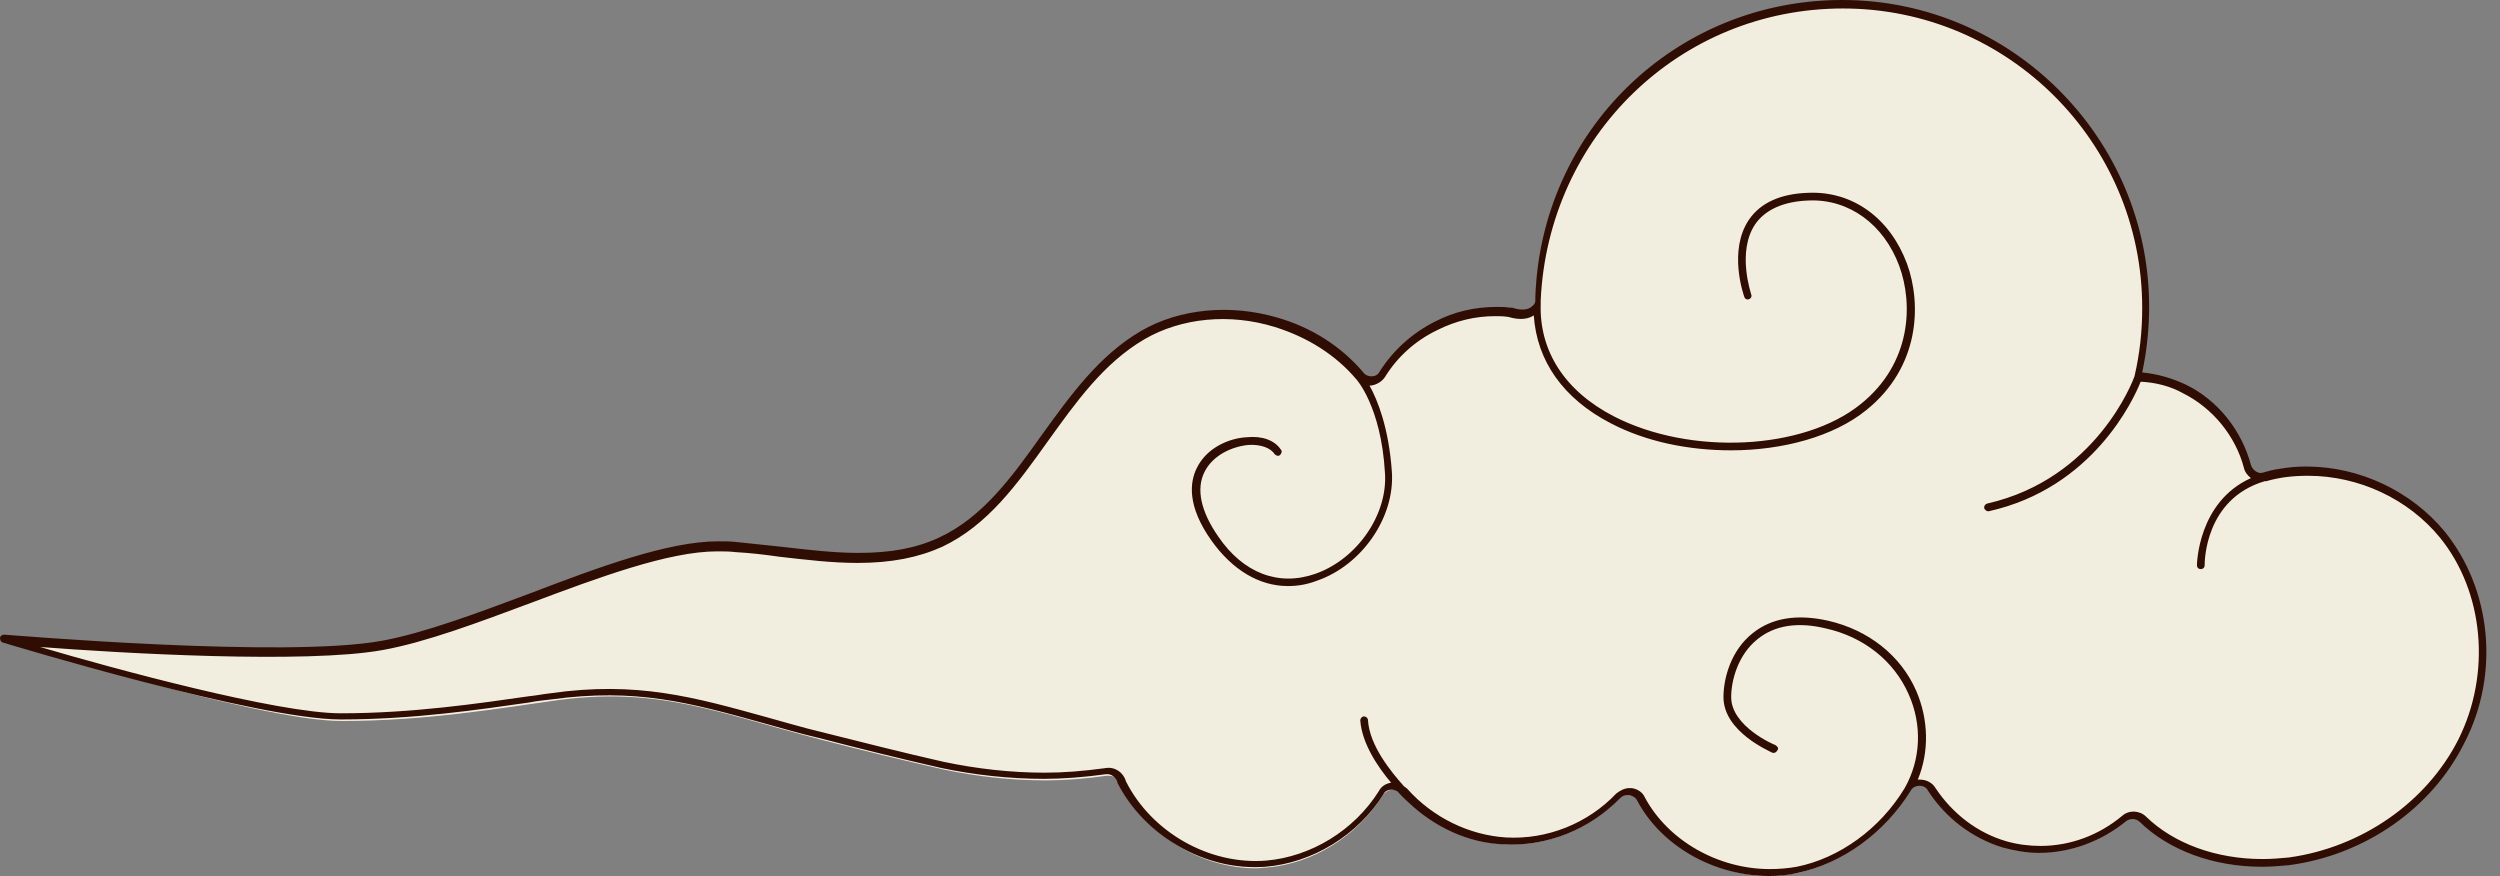
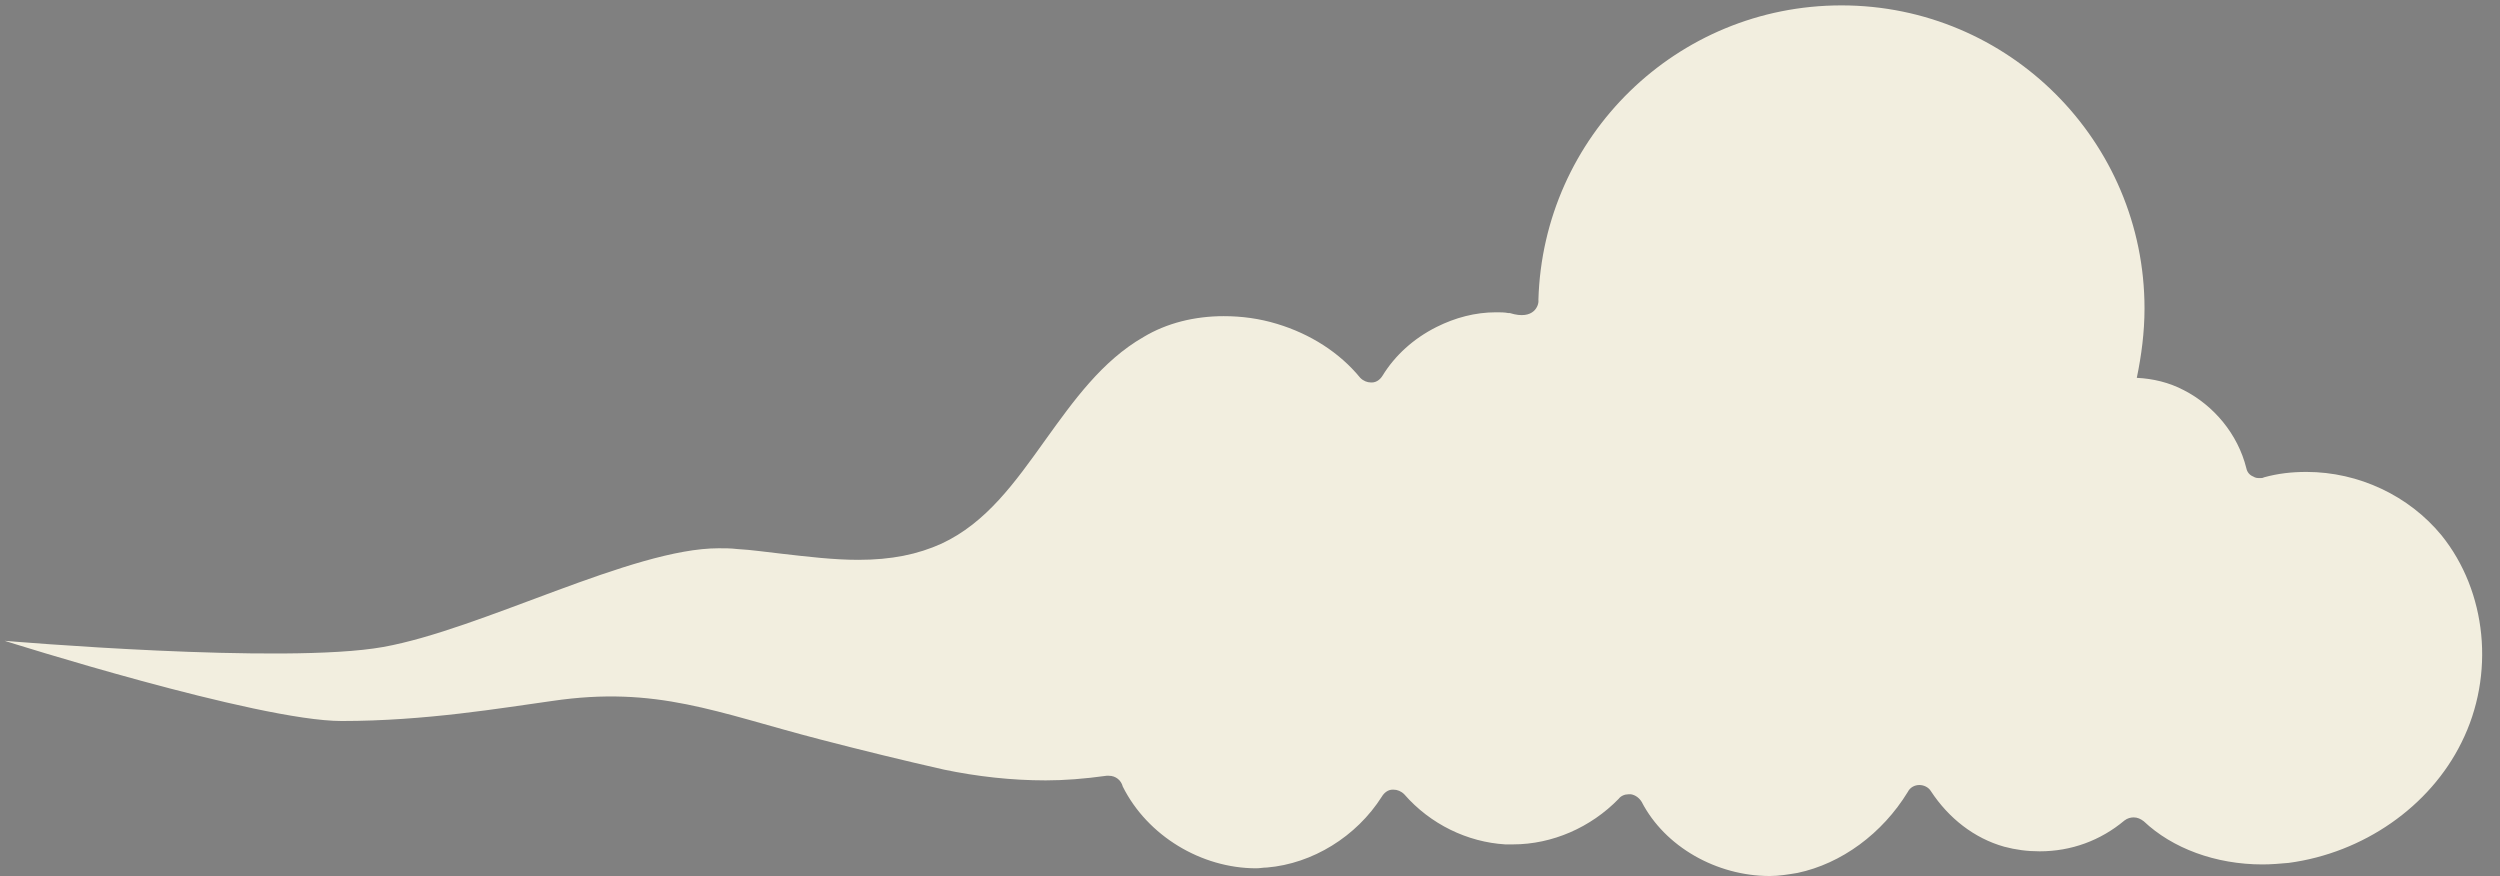
<svg xmlns="http://www.w3.org/2000/svg" height="113.6" preserveAspectRatio="xMidYMid meet" version="1.0" viewBox="-0.1 -0.1 324.2 113.6" width="324.2" zoomAndPan="magnify">
  <rect x="-0.1" y="-0.1" width="324.2" height="113.6" fill="#808080" stroke="none" />
  <g>
    <g id="change1_1">
      <path d="M49.6,83.8c12.8-2.3,32.3-12.8,43.5-12.8c0.8,0,1.6,0,2.4,0.1c1.9,0.1,3.8,0.4,5.7,0.6 c3.5,0.4,6.8,0.8,10,0.8c4.3,0,7.7-0.7,10.8-2.1c5.8-2.7,9.5-7.9,13.5-13.5c3.6-5,7.3-10.2,12.7-13.3c3-1.8,6.6-2.7,10.4-2.7 c2.3,0,4.6,0.3,6.9,1c4.3,1.3,8.1,3.7,10.8,7c0.4,0.4,0.9,0.6,1.4,0.6c0,0,0.1,0,0.1,0c0.6,0,1.1-0.4,1.4-0.9c1.6-2.6,4-4.8,7-6.3 c2.4-1.2,5-1.9,7.7-1.9c0.6,0,1.1,0,1.6,0.1c0.1,0,0.1,0,0.2,0c3.2,1,3.8-1.1,3.7-1.7c0,0,0,0,0,0c0.6-21.2,17.9-38.2,39.3-38.2 c21.7,0,39.3,17.6,39.3,39.3c0,3.1-0.4,6.1-1,9c2.1,0.1,4.2,0.6,6.1,1.6c3.9,2,7,5.7,8.1,10.1c0.1,0.5,0.4,0.9,0.9,1.1 c0.3,0.2,0.6,0.2,0.9,0.2c0.2,0,0.3,0,0.5-0.1c1.8-0.5,3.6-0.7,5.5-0.7c6.8,0,13.3,3.1,17.5,8.2c5.9,7.3,7,18.1,2.6,26.9 c-4.1,8.3-12.7,14.3-22.4,15.6c-1.1,0.1-2.3,0.2-3.4,0.2c-6.1,0-11.7-2.1-15.4-5.6c-0.4-0.3-0.8-0.5-1.3-0.5 c-0.4,0-0.8,0.1-1.2,0.4c-3.1,2.6-6.9,4-11,4c-1.6,0-3.1-0.2-4.6-0.6c-3.9-1.1-7.2-3.7-9.5-7.2c-0.3-0.5-0.9-0.8-1.5-0.8 c0,0,0,0,0,0c-0.6,0-1.2,0.3-1.5,0.9c-3.3,5.4-8.6,9.3-14.3,10.5c-1.2,0.2-2.4,0.4-3.6,0.4c-6.9,0-13.6-3.8-16.6-9.6 c-0.3-0.5-0.8-0.9-1.4-1c-0.1,0-0.2,0-0.3,0c-0.5,0-1,0.2-1.3,0.6c-3.6,3.7-8.6,5.9-13.7,5.9c-0.3,0-0.7,0-1,0 c-4.9-0.3-9.7-2.6-13.1-6.5c-0.4-0.4-0.9-0.6-1.4-0.6c0,0-0.1,0-0.1,0c-0.6,0-1.1,0.4-1.4,0.9c-3.3,5.2-9,8.7-14.9,9.2 c-0.5,0-0.9,0.1-1.4,0.1c-7.1,0-14.1-4.2-17.3-10.6c-0.2-0.8-0.9-1.4-1.8-1.4c-0.1,0-0.2,0-0.3,0c-2.9,0.4-5.5,0.6-7.9,0.6 c-4.4,0-8.9-0.5-13.2-1.4c-5.3-1.2-10.6-2.5-16-3.9c-13.5-3.5-21.2-7-34.8-5c-6.5,0.9-16.4,2.6-27.3,2.6S0.5,83,0.5,83 S36.8,86.1,49.6,83.8z" fill="#F2EEDF" />
    </g>
    <g id="change2_1">
-       <path d="M316.9,68.8c-4.3-5.2-11-8.4-17.9-8.4c-1.2,0-2.4,0.1-3.5,0.3c0,0,0,0,0,0c-0.8,0.1-1.5,0.3-2.2,0.5 c-0.3,0.1-0.6,0-0.9-0.2c-0.3-0.2-0.5-0.5-0.6-0.8c-1.2-4.5-4.3-8.4-8.4-10.4c-1.7-0.8-3.6-1.4-5.7-1.6c0.6-2.8,0.9-5.7,0.9-8.5 c0-21.9-17.9-39.8-39.8-39.8c-21.7,0-39.1,17-39.8,38.6c0,0,0,0,0,0c0,0,0,0,0,0c0,0.1,0,0.3,0,0.4c0,0.2-0.1,0.5-0.4,0.7 c-0.5,0.5-1.4,0.6-2.6,0.2c-0.1,0-0.2,0-0.3,0c-0.6-0.1-1.1-0.1-1.7-0.1c-2.8,0-5.5,0.6-8,1.9c-3,1.5-5.5,3.8-7.2,6.5 c-0.2,0.4-0.6,0.6-1,0.6l-0.1,0c-0.4,0-0.8-0.2-1-0.5c0,0,0,0,0,0c0,0,0,0,0,0c-2.8-3.3-6.6-5.8-11.1-7.1 c-6.1-1.8-12.7-1.2-17.7,1.7c-5.5,3.2-9.2,8.4-12.9,13.5c-3.9,5.5-7.7,10.7-13.3,13.3c-3,1.4-6.3,2-10.5,2c-3.2,0-6.5-0.4-10-0.8 c-2-0.2-3.9-0.4-5.7-0.6c-0.8-0.1-1.7-0.1-2.5-0.1c-6.5,0-15.6,3.4-24.5,6.8c-6.7,2.5-13.6,5.1-19.1,6.1c-12.6,2.3-48.6-0.8-49-0.8 c-0.2,0-0.5,0.2-0.5,0.4c0,0.3,0.1,0.5,0.3,0.6c1.3,0.4,33.1,10,43.9,10c9.4,0,18.1-1.3,24.4-2.2c1-0.2,2-0.3,2.9-0.4 c11-1.5,17.9,0.4,27.6,3.1c2.2,0.6,4.5,1.3,7.1,1.9c5.4,1.4,10.6,2.7,15.9,3.9c4.3,0.9,8.8,1.4,13.3,1.4c2.4,0,5.1-0.2,8-0.6 c0.7-0.1,1.3,0.4,1.5,1c0,0,0,0.1,0,0.1c3.5,6.9,11.4,11.5,19.2,10.9c6.1-0.5,12-4.1,15.3-9.4c0.2-0.4,0.6-0.6,1-0.6 c0,0,0.1,0,0.1,0c0.2,0,0.5,0.1,0.7,0.2c0.8,0.9,1.4,1.4,1.5,1.5c0,0,0,0,0,0c3.4,3.2,7.7,5.2,12.3,5.4c5.6,0.3,11.1-1.9,15.1-6 c0.3-0.3,0.6-0.4,1-0.4c0.1,0,0.1,0,0.2,0c0.4,0.1,0.8,0.3,1,0.7c3.1,5.9,10,9.8,17.1,9.8c1.2,0,2.5-0.1,3.7-0.4 c5.8-1.2,11.3-5.2,14.7-10.7c0.2-0.4,0.7-0.6,1.1-0.6c0.5,0,0.9,0.2,1.1,0.6c2.3,3.6,5.8,6.2,9.7,7.4c1.5,0.4,3.1,0.7,4.7,0.7 c4.1,0,8.1-1.5,11.3-4.1c0.5-0.4,1.3-0.4,1.8,0.1c3.8,3.7,9.6,5.8,15.8,5.8c1.2,0,2.4-0.1,3.5-0.2c9.9-1.3,18.6-7.4,22.8-15.9 C324.1,87.3,323,76.3,316.9,68.8z M318.7,95.8c-4.1,8.1-12.5,14-22,15.3c-1.1,0.1-2.2,0.2-3.4,0.2c-6,0-11.5-2-15.1-5.5 c-0.8-0.8-2.2-0.9-3.1-0.1c-3,2.5-6.7,3.9-10.6,3.9c-1.5,0-3-0.2-4.4-0.6c-3.8-1.1-7-3.6-9.2-6.9c-0.4-0.7-1.2-1.1-2-1.1 c-0.1,0-0.2,0-0.3,0c1.5-3.6,1.4-7.8-0.2-11.5c-2-4.6-6.2-7.9-11.4-9.1c-4-0.9-7.3-0.4-9.8,1.6c-2.8,2.2-3.8,5.8-3.8,8.3 c0,4.5,6,7,6.3,7.2c0.3,0.1,0.5,0,0.7-0.3s0-0.5-0.3-0.7c-0.1,0-5.7-2.4-5.7-6.2c0-2.2,0.9-5.5,3.4-7.5c2.2-1.8,5.2-2.3,8.9-1.4 c4.9,1.1,8.8,4.2,10.7,8.5c1.8,4,1.6,8.5-0.5,12.2c-3.2,5.3-8.5,9.1-14,10.2c-1.1,0.2-2.3,0.3-3.5,0.3c-6.7,0-13.2-3.7-16.2-9.3 c-0.3-0.7-1-1.1-1.7-1.2c-0.1,0-0.2,0-0.3,0c-0.6,0-1.2,0.3-1.7,0.7c-3.7,3.9-9,6-14.3,5.7c-4.8-0.3-9.5-2.6-12.8-6.3 c-0.1-0.1-0.2-0.2-0.4-0.3c-1.7-1.9-4.5-5.3-4.7-8.6c0-0.3-0.3-0.5-0.5-0.5c-0.3,0-0.5,0.3-0.5,0.5c0.2,3,2.3,6.1,4,8.1 c-0.7,0.1-1.3,0.5-1.6,1.1c-3.2,5.1-8.8,8.5-14.6,9c-7.4,0.6-14.9-3.7-18.2-10.3c-0.3-1.1-1.4-1.9-2.6-1.7 c-2.9,0.4-5.5,0.6-7.9,0.6c-4.4,0-8.8-0.5-13.1-1.4c-5.3-1.2-10.4-2.5-16-3.9c-2.5-0.6-4.8-1.3-7-1.9c-9.4-2.6-16.8-4.7-28-3.1 c-0.9,0.1-1.9,0.3-2.9,0.4c-6.3,0.9-15,2.2-24.3,2.2c-8.2,0-29.5-5.8-39-8.6c10.3,0.8,34.5,2.2,44.4,0.4c5.6-1,12.5-3.6,19.2-6.1 c8.8-3.3,17.9-6.7,24.2-6.7c0.8,0,1.6,0,2.4,0.1c1.8,0.1,3.6,0.3,5.7,0.6c3.5,0.4,6.8,0.8,10.1,0.8c4.4,0,7.9-0.7,11-2.1 c5.9-2.8,9.7-8.1,13.7-13.7c3.6-5,7.2-10.1,12.5-13.2c4.8-2.8,11.1-3.4,16.9-1.6c4.2,1.3,7.9,3.6,10.6,6.8c0,0,0,0,0,0c0,0,0,0,0,0 c0,0,3.2,3.5,3.7,12.1c0.4,5.4-3.6,11.2-9,13.1c-4.8,1.7-9.4-0.1-12.6-4.8c-2.3-3.3-2.9-6.2-1.8-8.4c1.1-2.2,3.6-3.3,5.7-3.5 c1.6-0.1,2.9,0.4,3.4,1.2c0.2,0.2,0.5,0.3,0.7,0.1c0.2-0.2,0.3-0.5,0.1-0.7c-0.8-1.2-2.4-1.8-4.4-1.6c-2.2,0.1-5.2,1.3-6.5,4 c-0.9,1.8-1.3,4.9,1.9,9.4c2.7,3.8,6.2,5.9,9.9,5.9c1.3,0,2.5-0.2,3.8-0.7c5.8-2,10.1-8.2,9.7-14.1c-0.4-5.8-1.9-9.4-2.9-11.2 c0,0,0,0,0,0l0.2,0c0.7-0.1,1.4-0.5,1.8-1.1c1.6-2.6,3.9-4.7,6.8-6.1c2.4-1.2,4.9-1.8,7.5-1.8c0.5,0,1.1,0,1.7,0.1 c1.7,0.5,2.7,0.2,3.3-0.2c0.4,5.9,3.8,10.8,10,14c4.6,2.4,10.1,3.5,15.6,3.5c6.7,0,13.3-1.8,17.5-5.2c7-5.6,7.2-13.8,5.3-19 c-2.2-5.9-7-9.4-12.7-9.2c-3.7,0.1-6.3,1.3-7.8,3.5c-2.7,4-0.7,9.7-0.6,10c0.1,0.3,0.4,0.4,0.6,0.3c0.3-0.1,0.4-0.4,0.3-0.6 c0-0.1-1.9-5.5,0.5-9.1c1.3-1.9,3.7-3,7-3.1c5.2-0.2,9.7,3.1,11.7,8.5c1.8,4.9,1.6,12.6-5,17.9c-7.4,6-22.1,6.7-32,1.6 c-6.4-3.3-9.7-8.5-9.5-14.6c0-0.2,0-0.3,0-0.5C200.7,17.6,217.7,1,238.9,1c21.4,0,38.8,17.4,38.8,38.8c0,3-0.3,5.9-1,8.9 c-0.2,0.6-5,13.3-19.1,16.5c-0.3,0.1-0.4,0.3-0.4,0.6c0.1,0.2,0.3,0.4,0.5,0.4c0,0,0.1,0,0.1,0c13.5-3,18.8-14.5,19.7-16.8 c2,0.1,3.9,0.6,5.5,1.5c3.8,1.9,6.8,5.5,7.9,9.7c0.1,0.5,0.5,1,0.9,1.3c-6.9,3.1-7,11.2-7,11.3c0,0.3,0.2,0.5,0.5,0.5c0,0,0,0,0,0 c0.3,0,0.5-0.2,0.5-0.5c0-0.4,0-8.6,7.8-10.9c0.1,0,0.1,0,0.2,0c1.7-0.5,3.5-0.7,5.4-0.7c6.6,0,13,3,17.1,8 C322,76.6,323,87.2,318.7,95.8z" fill="#2F0D03" />
-     </g>
+       </g>
  </g>
</svg>